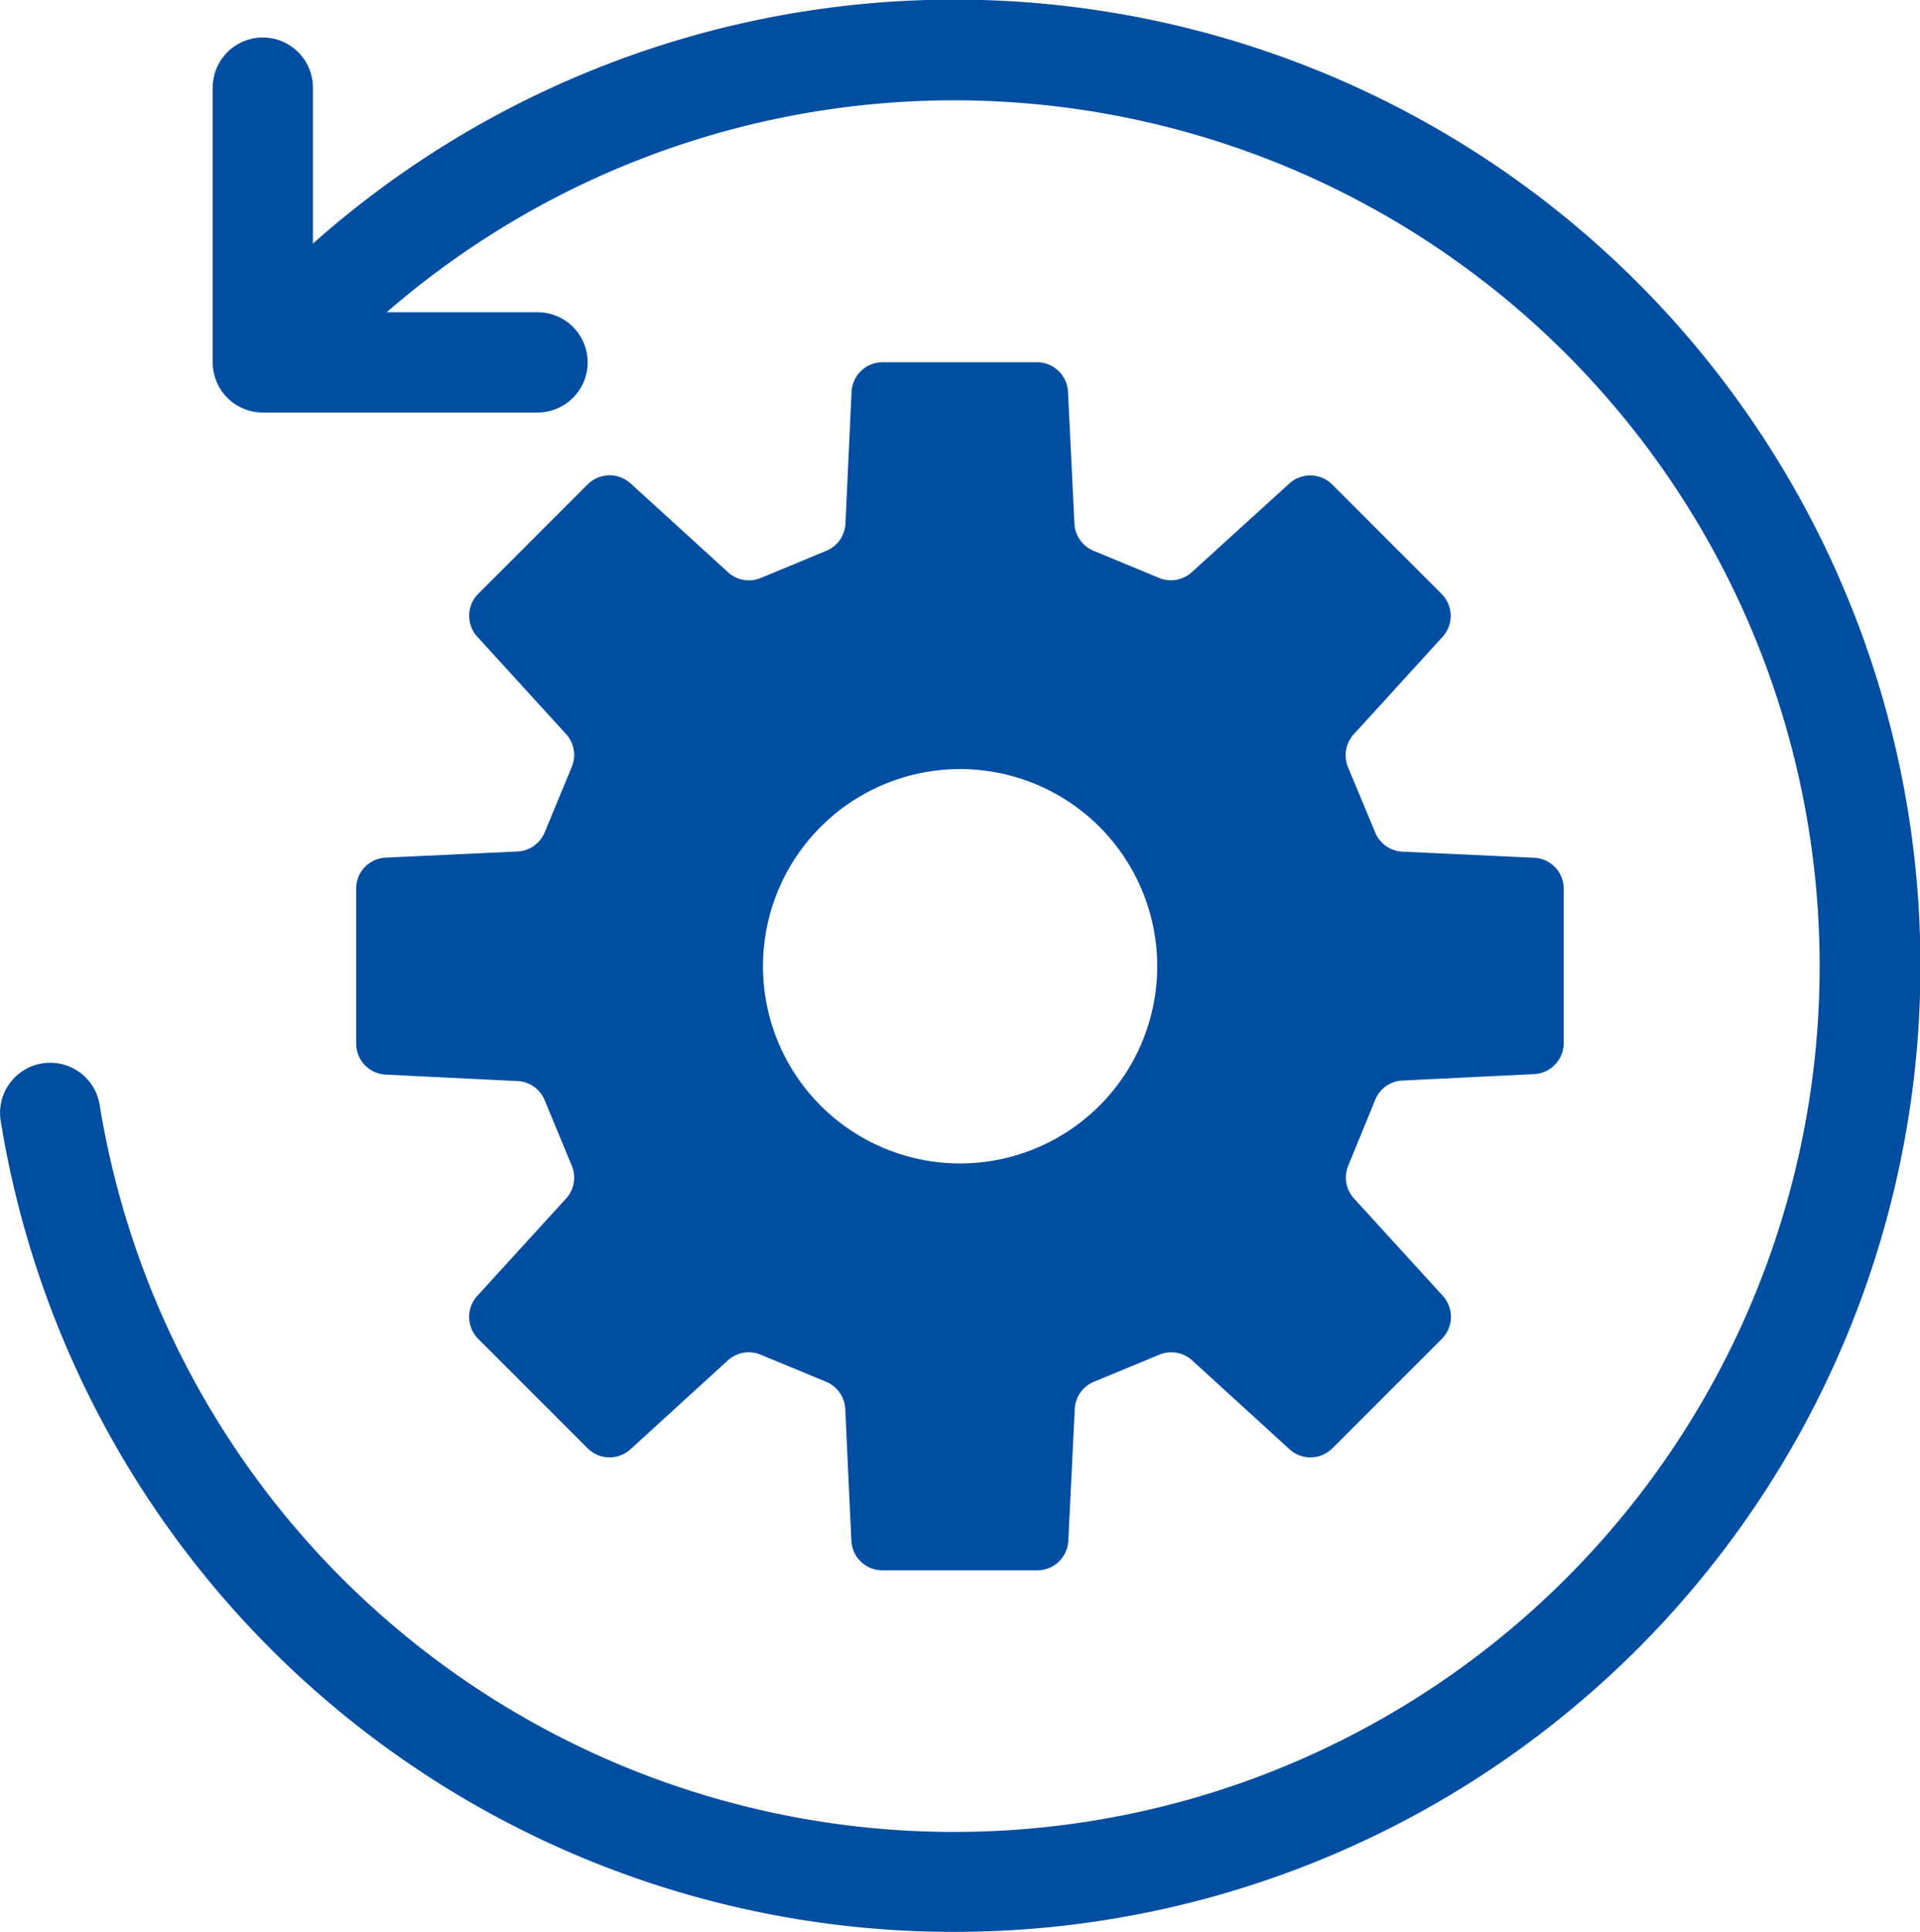
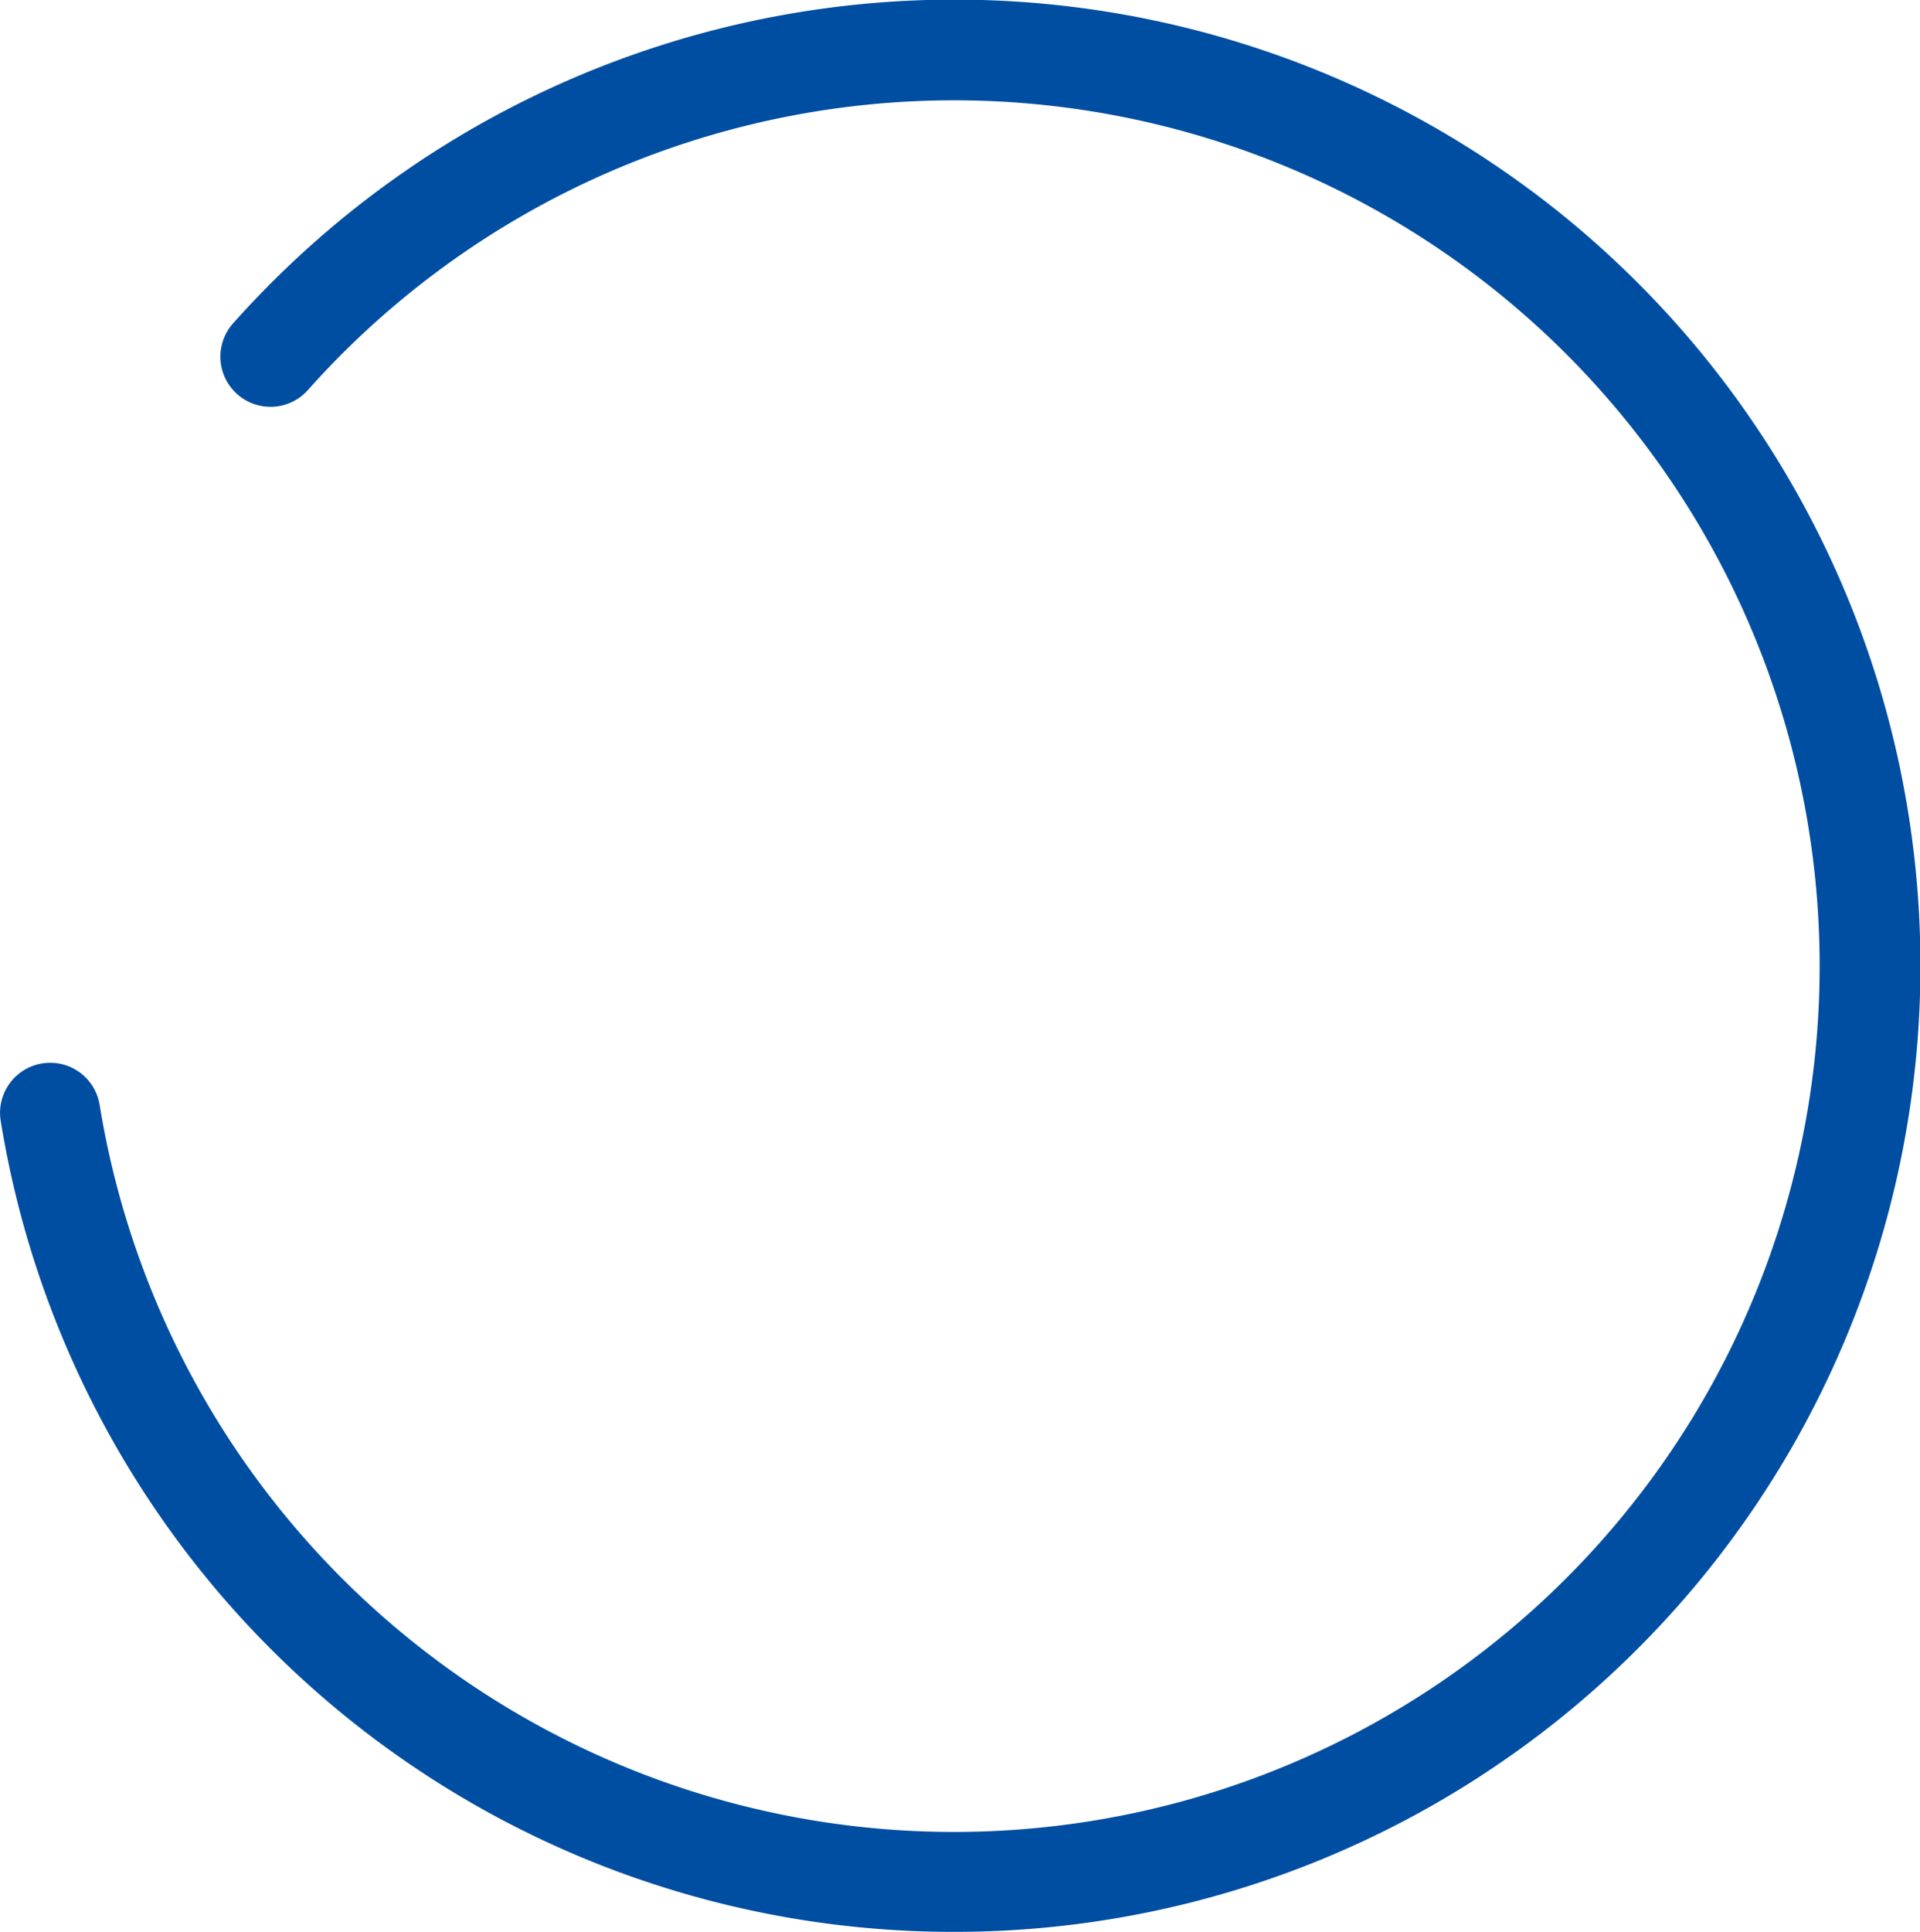
<svg xmlns="http://www.w3.org/2000/svg" width="29.843" height="30.02" viewBox="0 0 29.843 30.02">
  <g id="グループ_3197" data-name="グループ 3197" transform="translate(-6850 15525.897)">
-     <path id="パス_1402" data-name="パス 1402" d="M28.969,18.538l-2.047-.095a.483.483,0,0,1-.423-.3l-.422-1.014a.484.484,0,0,1,.09-.51l1.381-1.515a.483.483,0,0,0-.016-.666l-1.7-1.7a.484.484,0,0,0-.667-.015L23.65,14.1a.481.481,0,0,1-.51.089l-1.015-.42a.482.482,0,0,1-.3-.424l-.1-2.046a.483.483,0,0,0-.482-.461H18.843a.483.483,0,0,0-.482.461l-.095,2.046a.48.48,0,0,1-.3.424l-1.015.421a.481.481,0,0,1-.51-.089l-1.515-1.38a.484.484,0,0,0-.667.015l-1.7,1.7a.482.482,0,0,0-.016.666l1.381,1.515a.482.482,0,0,1,.088.51l-.42,1.014a.484.484,0,0,1-.424.3l-2.046.095a.482.482,0,0,0-.461.482v2.408a.483.483,0,0,0,.461.482l2.046.1a.48.48,0,0,1,.424.3l.42,1.015a.482.482,0,0,1-.088.51l-1.381,1.514a.484.484,0,0,0,.015.667l1.7,1.7a.483.483,0,0,0,.666.016l1.514-1.381a.481.481,0,0,1,.51-.089l1.015.42a.482.482,0,0,1,.3.424l.095,2.046a.483.483,0,0,0,.482.461h2.408a.483.483,0,0,0,.482-.461l.1-2.046a.482.482,0,0,1,.3-.424l1.015-.42a.482.482,0,0,1,.51.089l1.514,1.381a.484.484,0,0,0,.667-.016l1.7-1.7a.485.485,0,0,0,.016-.667l-1.381-1.514a.482.482,0,0,1-.09-.51L26.5,22.3a.479.479,0,0,1,.423-.3l2.047-.1a.483.483,0,0,0,.46-.482V19.02a.481.481,0,0,0-.46-.482m-8.922,4.75a3.064,3.064,0,1,1,3.064-3.064,3.064,3.064,0,0,1-3.064,3.064" transform="translate(6844.875 -15531.106)" fill="#004ea2" />
-     <path id="パス_1403" data-name="パス 1403" d="M11.414,6.948H7.144a.779.779,0,0,1-.779-.779V1.9a.779.779,0,0,1,1.558,0V5.39h3.491a.779.779,0,0,1,0,1.558" transform="translate(6846.941 -15526.435)" fill="#004ea2" />
    <path id="パス_1404" data-name="パス 1404" d="M14.822,30.019A15,15,0,0,1,.011,17.417a.779.779,0,0,1,1.538-.249A13.454,13.454,0,1,0,4.8,6.044.779.779,0,1,1,3.639,5.006,15.013,15.013,0,1,1,14.822,30.019" transform="translate(6850 -15525.896)" fill="#004ea2" />
  </g>
</svg>